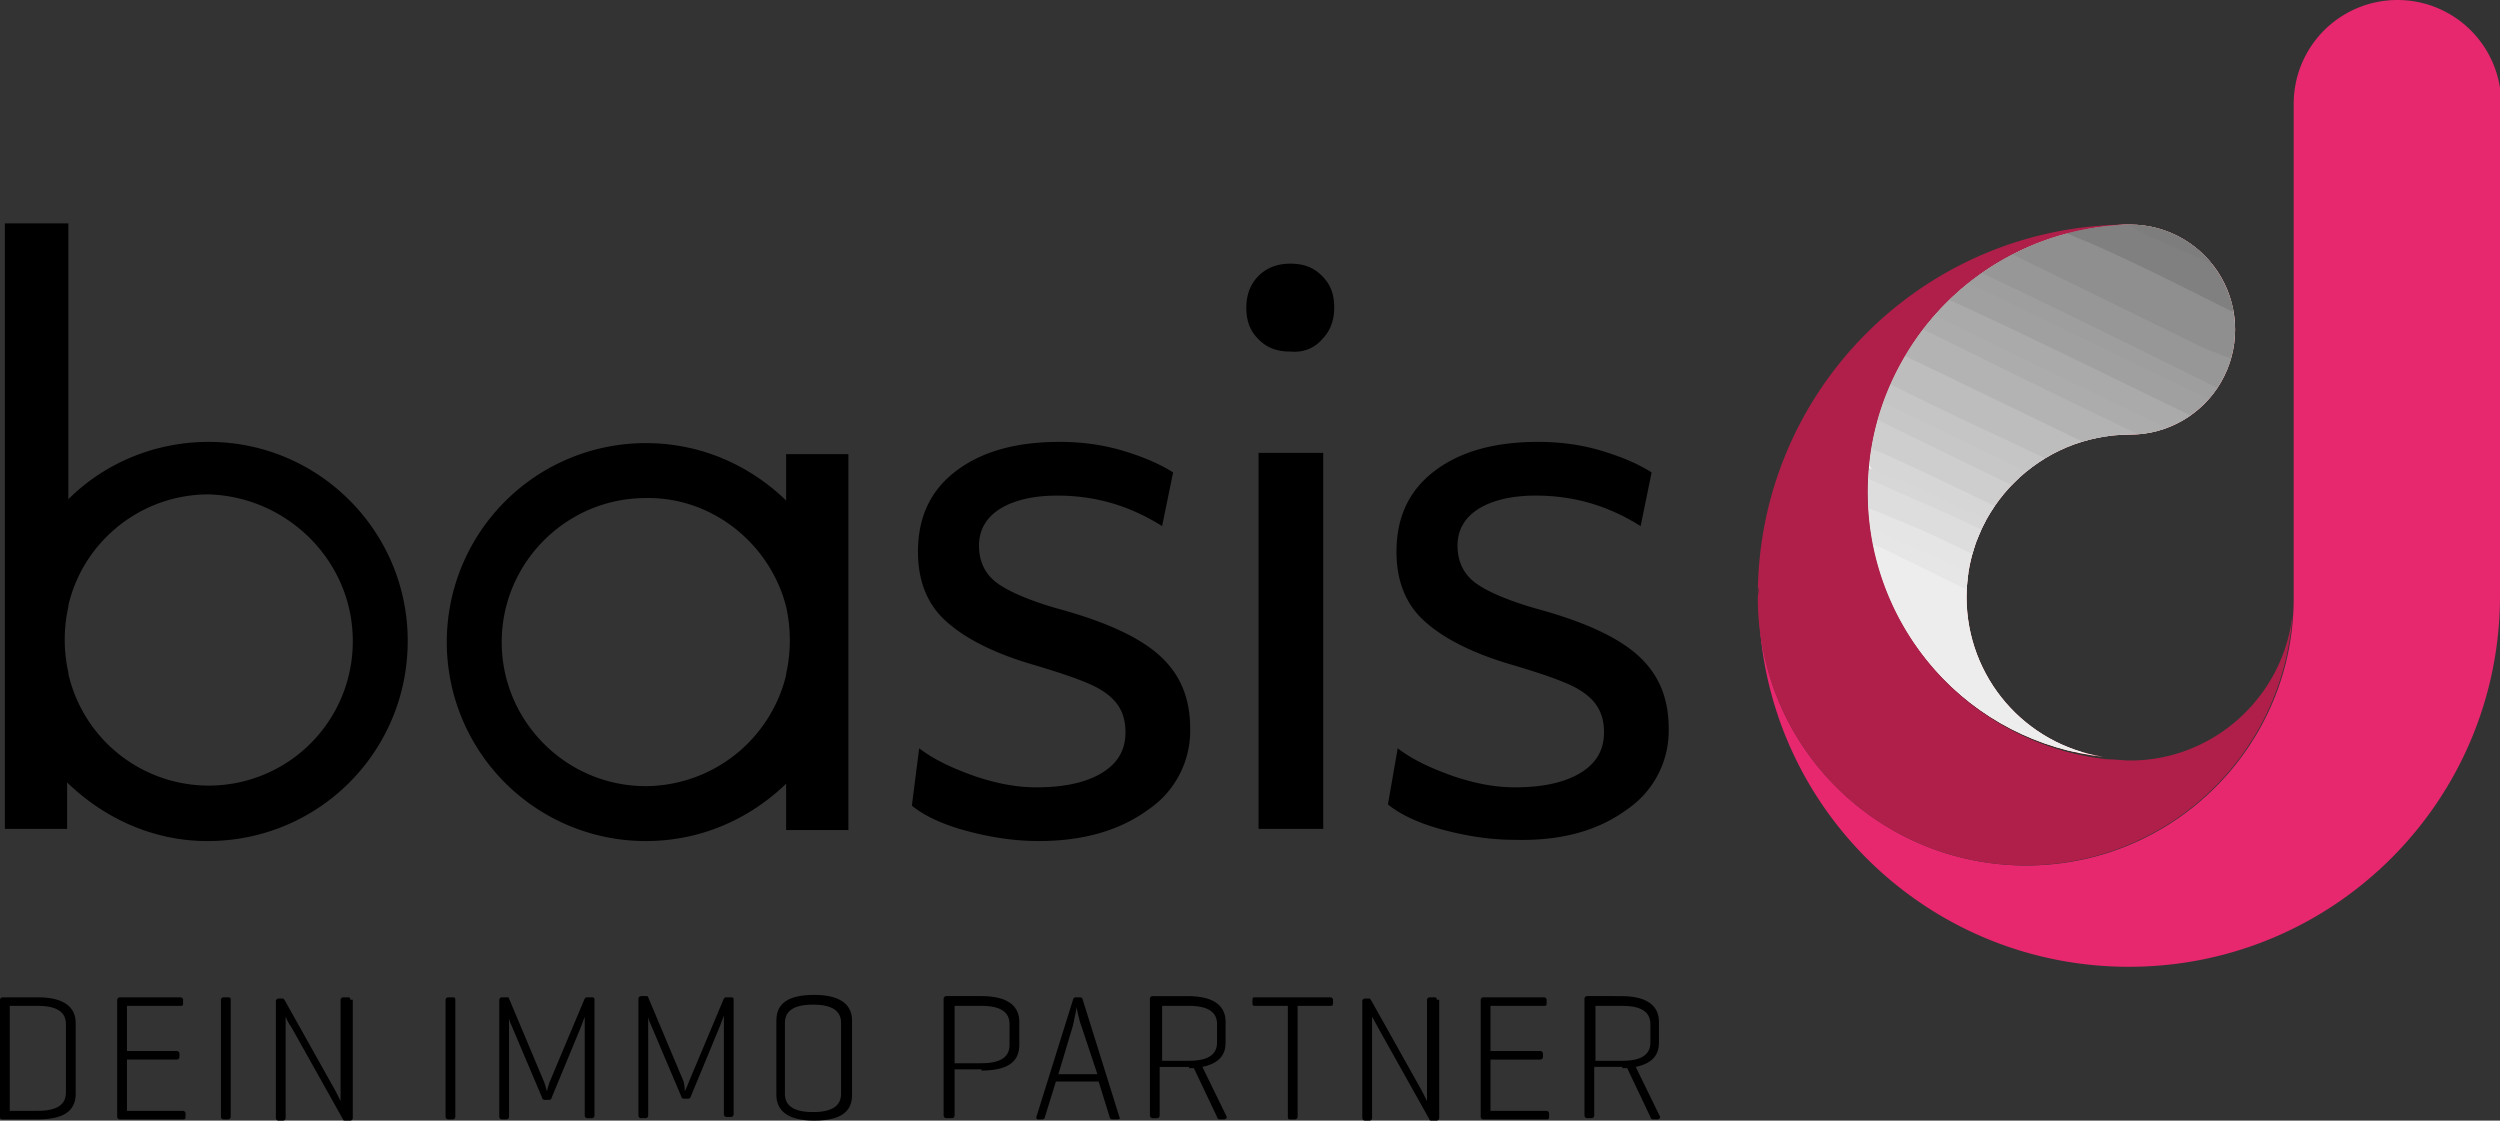
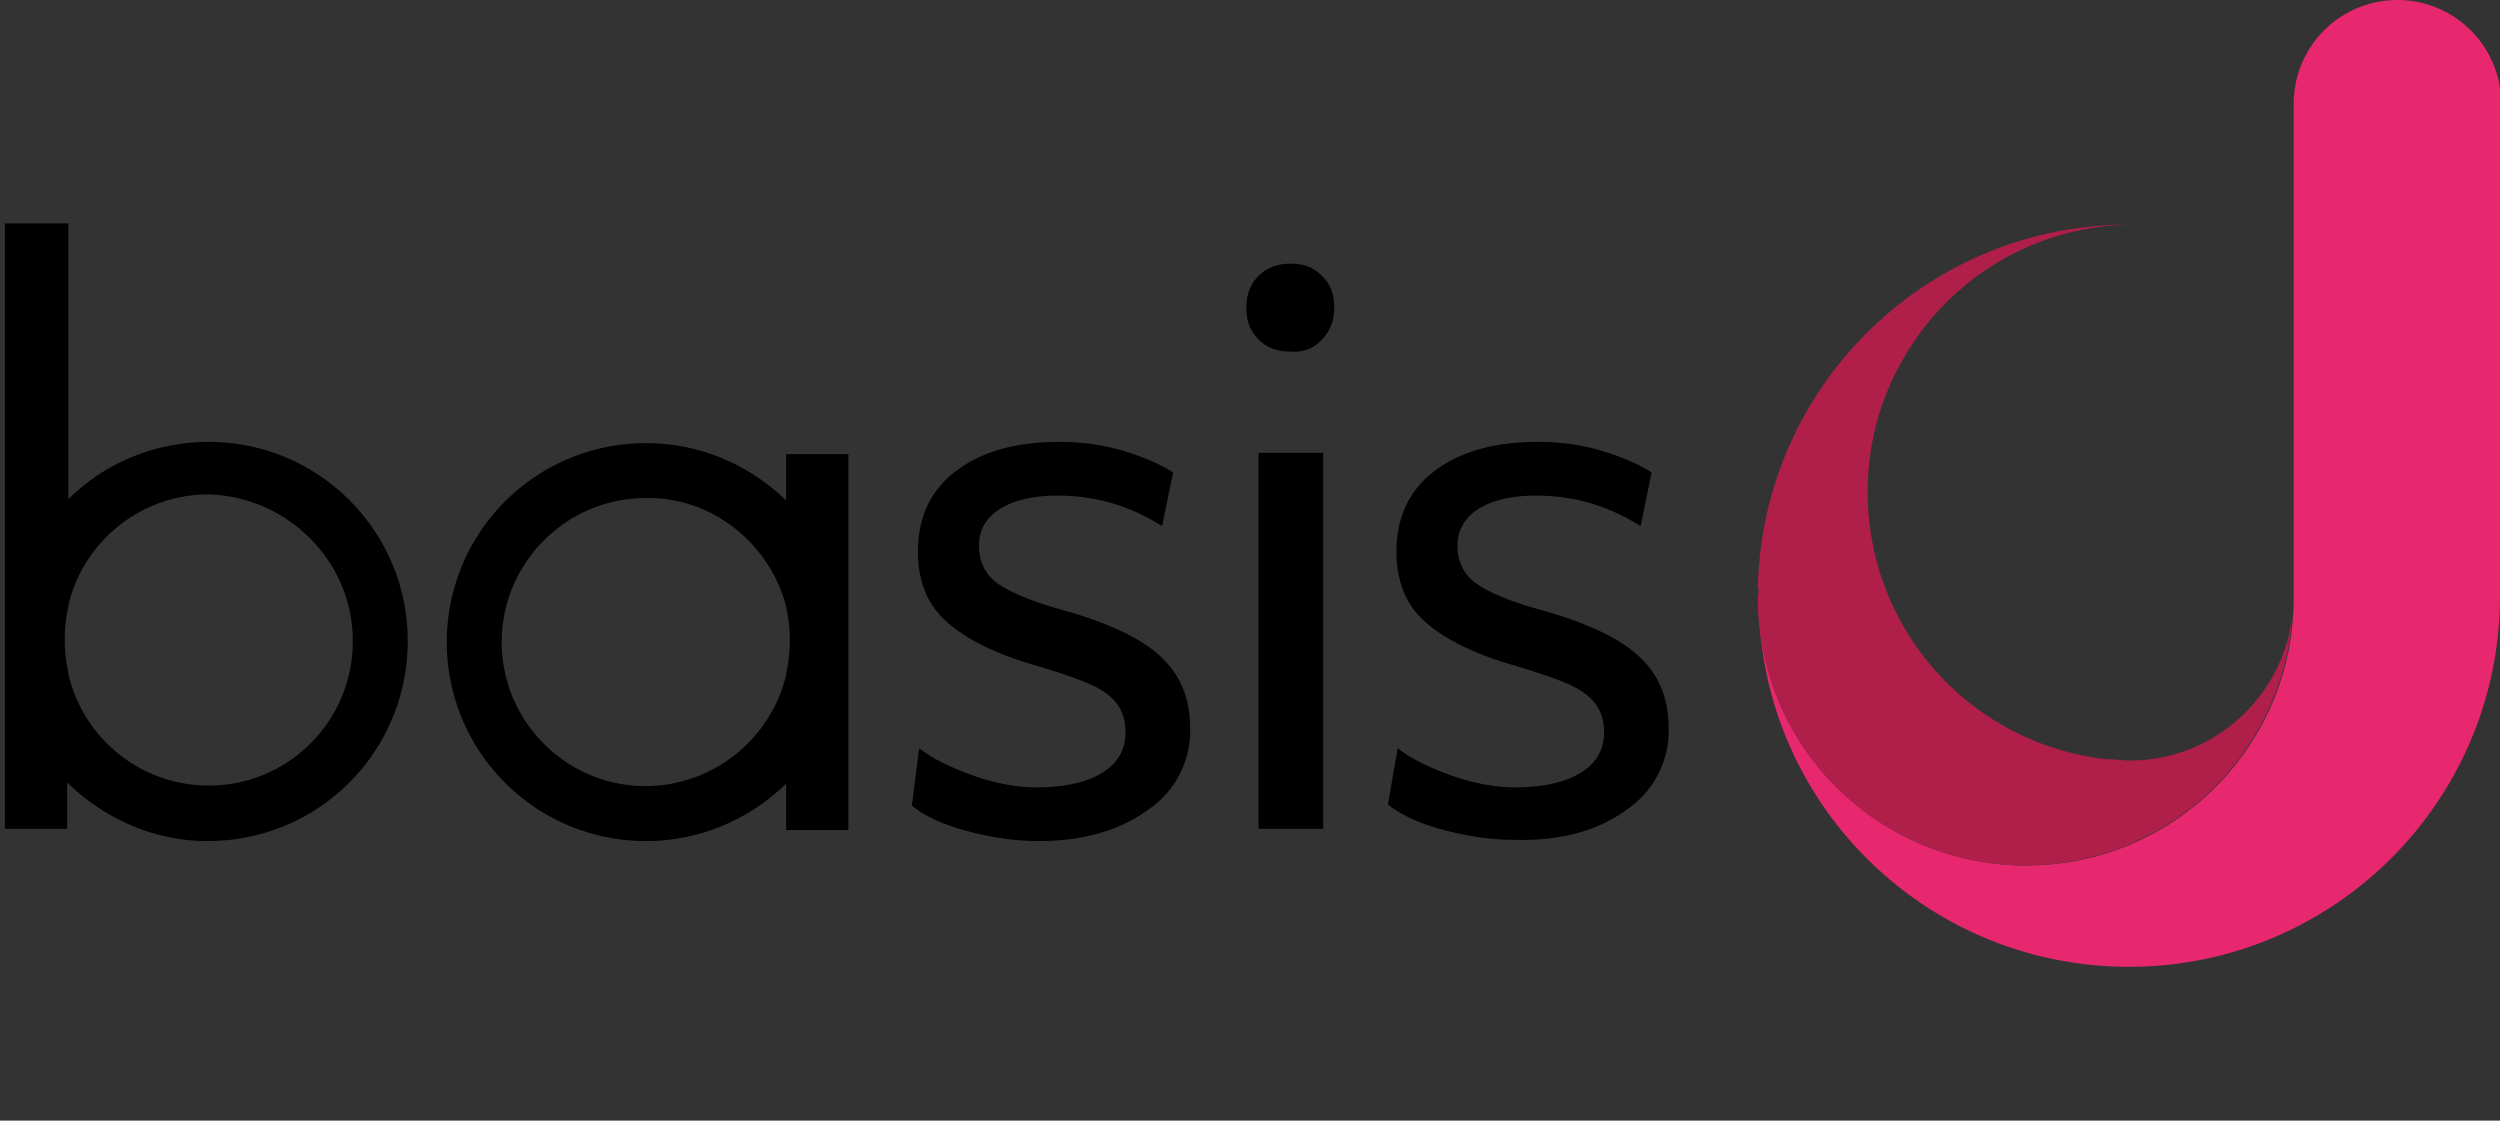
<svg xmlns="http://www.w3.org/2000/svg" xmlns:xlink="http://www.w3.org/1999/xlink" class="_w-100 _transition" width="204.8" height="91.8" viewBox="0 0 204.8 91.8">
  <rect x="0" y="0" width="204.8" height="91.8" fill="#333333" stroke="none" />
  <script />
  <defs />
-   <path d="M3.1 91.7c2.4 0 3.1-.9 3.1-2.1v-5.8c0-1.1-.7-2.1-3.1-2.1H.2c-.1 0-.2.1-.2.2v9.6c0 .1 0 .2.2.2h2.9zm0-9.3c1.7 0 2.3.6 2.3 1.5v5.6c0 .9-.6 1.5-2.3 1.5H.8v-8.6h2.3zM15 91.7c.1 0 .2 0 .2-.2v-.3c0-.1-.1-.2-.2-.2h-4.6v-4.2h4.1c.1 0 .2-.1.2-.2v-.3c0-.1-.1-.2-.2-.2h-4.1v-3.7h4.4c.1 0 .2 0 .2-.2v-.3c0-.1-.1-.2-.2-.2h-5c-.1 0-.2.1-.2.2v9.6c0 .1.1.2.2.2H15zm3.9-9.8c0-.1 0-.2-.2-.2h-.4c-.1 0-.2.1-.2.2v9.6c0 .1.1.2.2.2h.4c.1 0 .2-.1.2-.2v-9.6zm9.8 0c0-.1 0-.2-.2-.2h-.4c-.1 0-.2.1-.2.2v8.3l-.4-.8-4.2-7.5-.1-.1h-.4c-.1 0-.2.1-.2.2v9.6c0 .1.1.2.2.2h.4c.1 0 .2-.1.2-.2v-8.3s.2.5.5.9l4.2 7.5c0 .1.1.1.2.1h.4c.1 0 .2-.1.2-.2v-9.7h-.2zm8.6 0c0-.1 0-.2-.2-.2h-.4c-.1 0-.2.1-.2.2v9.6c0 .1.1.2.2.2h.4c.1 0 .2-.1.2-.2v-9.6zm11.4 0c0-.1 0-.2-.2-.2h-.4c-.1 0-.1 0-.2.1L45 88.7c-.1.3-.2.7-.2.7s-.1-.4-.2-.7l-2.9-6.9c0-.1-.1-.1-.2-.1h-.4c-.1 0-.2.1-.2.2v9.6c0 .1.1.2.2.2h.4c.1 0 .2-.1.2-.2v-8.1c0 .1.1.4.2.6l2.5 5.9c0 .1.1.2.2.2h.4c.1 0 .2-.1.2-.2l2.4-5.8.3-.8v8.1c0 .1.1.2.2.2h.4c.1 0 .2-.1.2-.2v-9.5zm11.4 0c0-.1 0-.2-.2-.2h-.4c-.1 0-.1 0-.2.1l-2.9 6.9c-.1.3-.3.7-.3.7s0-.4-.1-.8l-2.9-6.9c0-.1-.1-.1-.2-.1h-.4c-.1 0-.2.1-.2.2v9.6c0 .1.1.2.2.2h.4c.1 0 .2-.1.2-.2v-8.1c0 .1.1.4.2.6l2.5 5.9c0 .1.1.2.2.2h.4c.1 0 .2-.1.2-.2L59 84l.3-.8v8.1c0 .1.1.2.2.2h.4c.1 0 .2-.1.2-.2v-9.4zm3.5 7.8c0 1.1.7 2.1 3.1 2.1 2.4 0 3.1-.9 3.1-2.1v-6.1c0-1.1-.7-2.1-3.1-2.1-2.4 0-3.1.9-3.1 2.1v6.1zm5.3-.1c0 .9-.6 1.5-2.3 1.5-1.7 0-2.3-.6-2.3-1.5v-5.8c0-.9.6-1.5 2.3-1.5 1.7 0 2.3.6 2.3 1.5v5.8zm11.5-1.9c2.4 0 3.1-.9 3.1-2.1v-1.9c0-1.1-.7-2.1-3.1-2.1h-2.9c-.1 0-.2.1-.2.2v9.6c0 .1.1.2.2.2h.5c.1 0 .2-.1.2-.2v-3.8h2.2v.1zm0-5.3c1.7 0 2.3.6 2.3 1.5v1.7c0 .9-.6 1.5-2.3 1.5h-2.2v-4.7h2.2zm7.7-.7c-.1 0-.2.1-.2.2l-3 9.6c0 .1 0 .2.1.2h.4c.1 0 .2-.1.2-.2l.9-2.9H90l.9 2.9c0 .1.1.2.2.2h.5c.1 0 .2-.1.1-.2l-3-9.6c0-.1-.1-.2-.2-.2h-.4zm1.8 6.3h-3.2l1.2-4c.1-.5.3-1.4.3-1.5 0 .1.2 1.1.4 1.6l1.3 3.9zm7.5-.5h.4l1.9 4c0 .1.1.2.2.2h.4c.1 0 .2-.1.2-.2l-2-4.1c1.4-.3 1.9-1 1.9-2v-1.7c0-1.1-.7-2.1-3.1-2.1h-2.9c-.1 0-.2.1-.2.2v9.6c0 .1.1.2.2.2h.4c.1 0 .2-.1.2-.2v-4h2.4v.1zm0-5.1c1.7 0 2.3.6 2.3 1.5v1.5c0 .9-.6 1.5-2.3 1.5h-2.2v-4.5h2.2zm5.4-.7c-.1 0-.2 0-.2.2v.3c0 .1 0 .2.2.2h2.7v9.1c0 .1 0 .2.2.2h.4c.1 0 .2-.1.2-.2v-9.1h2.7c.1 0 .2 0 .2-.2v-.3c0-.1-.1-.2-.2-.2h-6.2zm14.9.2c0-.1 0-.2-.2-.2h-.4c-.1 0-.2.1-.2.2v8.3l-.4-.8-4.2-7.5-.1-.1h-.4c-.1 0-.2.1-.2.2v9.6c0 .1.1.2.2.2h.4c.1 0 .2-.1.2-.2v-8.3s.3.5.5.9l4.2 7.5c0 .1.1.1.2.1h.4c.1 0 .2-.1.2-.2v-9.7h-.2zm9 9.8c.1 0 .2 0 .2-.2v-.3c0-.1-.1-.2-.2-.2h-4.6v-4.2h4.1c.1 0 .2-.1.2-.2v-.3c0-.1-.1-.2-.2-.2h-4.1v-3.7h4.4c.1 0 .2 0 .2-.2v-.3c0-.1-.1-.2-.2-.2h-5c-.1 0-.2.1-.2.2v9.6c0 .1.1.2.2.2h5.2zm6.2-4.2h.4l1.9 4c0 .1.1.2.2.2h.4c.1 0 .2-.1.2-.2l-2-4.1c1.4-.3 1.9-1 1.9-2v-1.7c0-1.1-.7-2.1-3.1-2.1H130c-.1 0-.2.1-.2.2v9.6c0 .1.1.2.2.2h.4c.1 0 .2-.1.2-.2v-4h2.3v.1zm0-5.1c1.7 0 2.3.6 2.3 1.5v1.5c0 .9-.6 1.5-2.3 1.5h-2.2v-4.5h2.2z" />
  <path fill="#E7276E" d="M204.8 48.8c0 16.8-13.6 30.4-30.4 30.4-16.3 0-29.6-12.8-30.3-28.9.6 11.5 10.2 20.6 21.9 20.6 12.1 0 21.9-9.8 21.9-21.9V8.5a8.5 8.5 0 1117 0v40.3h-.1zm-60.8 0v0z" />
  <defs>
-     <path id="a" d="M174.5 35.6c-7.4 0-13.4 6-13.4 13.3 0 6.6 4.8 12.1 11.2 13.1A21.7 21.7 0 01153 40.3c0-11.8 9.3-21.4 21-21.9h.5a8.6 8.6 0 110 17.2z" />
-   </defs>
+     </defs>
  <use fill="#D01317" overflow="visible" xlink:href="#a" />
  <clipPath id="b">
    <use overflow="visible" xlink:href="#a" />
  </clipPath>
  <path fill="#FFF" fill-rule="evenodd" d="M184.7 17.2h-32.6v45.6h32.6V17.2z" clip-path="url(#b)" clip-rule="evenodd" />
  <path fill="#EDEDED" fill-rule="evenodd" d="M153 44.5v17.1h30.3c.7-.9.4-1.8.4-2.7-2.1-2.1-5-3.1-7.6-4.4-1.2-.5-2.4-.9-3.5-1.5-5.5-3-11.3-5.1-16.8-8.2-.8-.4-1.7-1.2-2.8-.3z" clip-path="url(#b)" clip-rule="evenodd" />
  <path fill="#BDBDBD" fill-rule="evenodd" d="M153 27.7v2.9c.5 1.1 1.4 1.6 2.4 2.1 8.6 4.2 17.4 8.1 25.9 12.5.7.4 1.5.8 2.3.2V42c-.8-1.5-2.2-2.2-3.6-2.9-7.7-3.5-15.2-7.2-22.8-10.9-1.2-.5-2.6-1.6-4.2-.5z" clip-path="url(#b)" clip-rule="evenodd" />
-   <path fill="#8F8F8F" fill-rule="evenodd" d="M167 17.7h-8.6c-.4 1.2.6 1.5 1.3 1.9 6.9 3.6 14 6.7 21 10.2 1 .5 2.1.9 3-.2v-3.8c-.6-1-1.5-1.8-2.6-2.4-4.6-2.3-9.1-4.7-14.1-5.7z" clip-path="url(#b)" clip-rule="evenodd" />
  <path fill="#B3B3B3" fill-rule="evenodd" d="M153 27.7c8 3.8 15.9 7.7 23.9 11.5 2.2 1.1 4.5 2 6.8 2.9v-2.4c-1.4-2.4-4-2.9-6.2-3.9-7.3-3.4-14.5-6.9-21.7-10.4-.9-.4-1.6-1.1-2.7-.5-.1.9-.1 1.9-.1 2.8z" clip-path="url(#b)" clip-rule="evenodd" />
  <path fill="#CECECE" fill-rule="evenodd" d="M183.7 51.2v-2.4c-.4-1.1-1.3-1.6-2.2-2-8.8-4.2-17.5-8.4-26.3-12.6-.7-.3-1.3-.7-2.1-.2v2.9c2.4 2.3 5.5 3.4 8.5 4.8 1.3.6 2.7 1.1 3.9 1.7 5.2 2.9 10.7 5 15.9 7.7.7.4 1.4 1 2.3.1z" clip-path="url(#b)" clip-rule="evenodd" />
-   <path fill="#979797" fill-rule="evenodd" d="M183.7 29.6c-1.2-.3-2.3-.7-3.4-1.2-6.5-3.2-13.1-6.4-19.6-9.6-.8-.4-1.6-.8-2.4-1.1-1.8.1-3.6-.6-5.3.4 2.1 2.2 4.9 3.1 7.6 4.4 1.1.5 2.4.9 3.5 1.5 5.5 3 11.4 5.2 16.9 8.3.8.4 1.7 1.1 2.6.2.1-.9.1-1.9.1-2.9z" clip-path="url(#b)" clip-rule="evenodd" />
-   <path fill="#A0A0A0" fill-rule="evenodd" d="M183.7 35.9V34c-.4-1-1.4-1.3-2.2-1.7-8.7-4.2-17.4-8.3-26.1-12.5-.7-.3-1.5-1-2.3-.2v1.9c1.5 2.3 4.1 2.8 6.3 3.9 7.1 3.4 14.2 6.7 21.2 10.2.9.5 2 1.4 3.1.3z" clip-path="url(#b)" clip-rule="evenodd" />
  <path fill="#AAA" fill-rule="evenodd" d="M183.7 35.9c-.5-.2-1.1-.3-1.6-.6-5.9-2.8-11.7-5.7-17.6-8.5-3.8-1.8-7.6-3.5-11.5-5.3v1.9c.3.7.8 1 1.5 1.4 8.9 4.5 18 8.7 27 13 .7.3 1.4.7 2.1 0 .1-.6.1-1.3.1-1.9z" clip-path="url(#b)" clip-rule="evenodd" />
  <path fill="#C7C7C7" fill-rule="evenodd" d="M153 34c10.2 5 20.4 9.9 30.7 14.9V47c-.5-.7-1.1-1.3-1.8-1.6-8.8-4.2-17.6-8.5-26.5-12.6-.8-.4-1.5-.9-2.3-.2-.1.4-.1.9-.1 1.4z" clip-path="url(#b)" clip-rule="evenodd" />
  <path fill="#C5C5C5" fill-rule="evenodd" d="M153 32.5c.4.2.9.3 1.3.5 4.7 2.2 9.3 4.5 14 6.7 4.7 2.2 9.3 4.5 14 6.7.4.2.9.3 1.3.5v-1.5c-6.8-3.3-13.5-6.7-20.4-9.9-3.5-1.6-6.9-3.3-10.3-5 .1.8.1 1.4.1 2z" clip-path="url(#b)" clip-rule="evenodd" />
  <path fill="#E5E5E5" fill-rule="evenodd" d="M183.7 57.5v-1.4a4.3 4.3 0 00-2.1-1.9c-7-3.2-14-6.3-20.8-10-2-1.1-4.1-1.6-6.1-2.7-.6-.3-1.2-.4-1.8.1V43c.5 1 1.5 1.4 2.4 1.8 8.6 4.1 17.2 8.3 25.9 12.4.9.4 1.6 1.1 2.5.3z" clip-path="url(#b)" clip-rule="evenodd" />
  <path fill="#ACACAC" fill-rule="evenodd" d="M183.7 37.8c-2.7-1.2-5.4-2.3-8-3.6-6.5-3.1-13-6.3-19.5-9.5-1-.5-2-.9-3.1-1.3v1.4c7.2 3.5 14.3 7.1 21.5 10.5 3 1.4 6 2.9 9.1 4.4v-1.9z" clip-path="url(#b)" clip-rule="evenodd" />
  <path fill="gray" fill-rule="evenodd" d="M167 17.7c1.2 1 2.7 1.6 4.2 2.2 3.9 1.7 7.6 3.6 11.4 5.5.4.2.8.2 1.1.4v-2.9c-1.4-3-4.4-3.3-7-4.3-1.1-.4-2.3-.5-3.5-.9H167z" clip-path="url(#b)" clip-rule="evenodd" />
  <path fill="#D6D6D6" fill-rule="evenodd" d="M183.7 51.2c-.5-.1-.9-.2-1.3-.5-4.8-2.3-9.6-4.6-14.4-7-4.5-2.2-9-4.4-13.6-6.5-.4-.2-.9-.3-1.3-.5v1.4c.7 1.1 1.7 1.6 2.8 2.1 8.1 3.7 16 7.6 24 11.5 1.2.6 2.4 1.4 3.8.8v-1.3z" clip-path="url(#b)" clip-rule="evenodd" />
  <path fill="#DDD" fill-rule="evenodd" d="M153 41.6c2 .8 4 1.6 5.9 2.5 5.7 2.7 11.3 5.5 17 8.2 2.6 1.2 5.2 2.4 7.8 3.7v-1.4c-1.9-2.3-4.8-3.1-7.3-4.3-6.8-3.2-13.5-6.5-20.3-9.7-.9-.4-1.9-1.4-3.1-.4v1.4z" clip-path="url(#b)" clip-rule="evenodd" />
  <path fill="#E6E6E6" fill-rule="evenodd" d="M183.7 57.5c-1.7-.7-3.4-1.3-5.1-2.1-6.5-3.1-12.9-6.3-19.3-9.4-2.1-1-4.2-1.9-6.3-2.9v1.4c.5.2 1.1.3 1.6.6 6.1 3 12.1 6 18.3 8.8 3.6 1.6 7.1 3.6 10.8 5v-1.4z" clip-path="url(#b)" clip-rule="evenodd" />
  <path fill="#9E9E9E" fill-rule="evenodd" d="M153.1 19.6c1.6.7 3.3 1.2 4.8 2 5 2.3 9.9 4.8 14.8 7.1 3.6 1.8 7.3 3.5 11 5.3v-1.4c-.5-.2-1.1-.3-1.6-.6-6.1-3-12.1-6-18.2-8.9-3.6-1.7-7.2-3.3-10.8-5v1.5z" clip-path="url(#b)" clip-rule="evenodd" />
  <path fill="#D7D7D7" fill-rule="evenodd" d="M183.7 52.7c-8-3.8-15.9-7.7-23.9-11.5-2.2-1.1-4.5-2-6.8-2.9v1c.7.8 1.7 1.1 2.7 1.6 8.7 4.2 17.4 8.3 26.1 12.5.6.3 1.2.9 2 .3-.1-.4-.1-.7-.1-1z" clip-path="url(#b)" clip-rule="evenodd" />
  <path fill="#DDD" fill-rule="evenodd" d="M183.7 53.6c-.5-.2-1.1-.3-1.6-.6-6.4-3.1-12.7-6.2-19.1-9.3-3.3-1.6-6.7-3-10-4.5v1c.5.1.9.3 1.4.5 4.8 2.3 9.6 4.6 14.4 7 4.5 2.2 9 4.4 13.6 6.5.4.2.9.3 1.4.5-.1-.4-.1-.7-.1-1.1z" clip-path="url(#b)" clip-rule="evenodd" />
  <path fill="#7D7D7D" fill-rule="evenodd" d="M173.2 17.7c2.2 1.6 4.8 2.4 7.3 3.6 1.1.5 2.1 1.1 3.2 1.6.1-1.9.1-1.9-1.7-4.1-2.9-.6-5.8-1.6-8.8-1.1z" clip-path="url(#b)" clip-rule="evenodd" />
  <path fill="#AF1F4A" d="M153 40.3c0-3.9 1-7.5 2.8-10.7a21.8 21.8 0 0118.9-11.2h-.3C157.6 18.4 144 32 144 48.8v.1c0-.3 0-.5.1-.8 0 .3-.1.6-.1.9a21.92 21.92 0 0043.8 1.3c-.7 6.7-6.4 12-13.3 12-.6 0-1.2-.1-1.9-.1A22 22 0 01153 40.3zm-8.7 5.6c0-.2.1-.4.1-.6 0 .2-.1.4-.1.6zm4.7-10.7c.2-.3.5-.5.7-.8-.2.3-.5.5-.7.8zm-1.7 2.4c.2-.2.3-.5.5-.7-.2.2-.4.4-.5.7zm-1.4 2.6l.3-.6c-.1.2-.2.3-.3.6zm-1 2.7c.1-.2.2-.4.2-.6-.1.3-.2.4-.2.6zm7.2-10.8c-.4.3-.8.6-1.1.9.3-.3.7-.6 1.1-.9zm2.9-2c-.6.3-1.2.7-1.8 1.1.6-.4 1.2-.7 1.8-1.1z" />
  <path d="M94.1 66.3a7.8 7.8 0 003.4-6.6c0-2.5-.8-4.4-2.4-5.9-1.6-1.5-4.3-2.8-8.3-3.9-2.5-.7-4.3-1.5-5.2-2.2-.9-.7-1.4-1.7-1.4-3s.6-2.3 1.7-3c1.1-.7 2.7-1.1 4.7-1.1 3.1 0 5.9.8 8.6 2.5l.9-4.4c-1.1-.7-2.5-1.3-4.2-1.8-1.7-.5-3.4-.7-5.1-.7-3.6 0-6.4.8-8.5 2.4-2.1 1.6-3.1 3.8-3.1 6.6 0 2.3.7 4.2 2.2 5.6 1.5 1.4 3.9 2.7 7.4 3.7 2 .6 3.5 1.1 4.6 1.6 1.1.5 1.8 1.1 2.2 1.7.4.6.6 1.3.6 2.2 0 1.4-.6 2.5-1.9 3.3-1.3.8-3.1 1.2-5.4 1.2-1.6 0-3.2-.3-5-.9-1.7-.6-3.3-1.3-4.6-2.3l-.6 4.7c1.1.9 2.7 1.6 4.6 2.1 1.9.5 3.8.8 5.8.8 3.7 0 6.7-.9 9-2.6M108.3 27.8c.7-.7 1-1.6 1-2.6 0-1.1-.3-1.9-1-2.6-.7-.7-1.5-1-2.6-1-1 0-1.9.3-2.6 1-.7.7-1 1.6-1 2.6 0 1.1.3 1.9 1 2.6.7.7 1.5 1 2.6 1 1.1.1 2-.3 2.6-1zM108.4 67.9V37.1h-5.3v30.8h5.3zM133.3 66.3a7.8 7.8 0 003.4-6.6c0-2.5-.8-4.4-2.4-5.9-1.6-1.5-4.3-2.8-8.3-3.9-2.5-.7-4.3-1.5-5.2-2.2-.9-.7-1.4-1.7-1.4-3s.6-2.3 1.7-3c1.1-.7 2.7-1.1 4.7-1.1 3.1 0 5.9.8 8.6 2.5l.9-4.4c-1.1-.7-2.5-1.3-4.2-1.8-1.7-.5-3.4-.7-5.1-.7-3.6 0-6.4.8-8.5 2.4-2.1 1.6-3.1 3.8-3.1 6.6 0 2.3.7 4.2 2.2 5.6 1.5 1.4 3.9 2.7 7.4 3.7 2 .6 3.5 1.1 4.6 1.6 1.1.5 1.8 1.1 2.2 1.7.4.6.6 1.3.6 2.2 0 1.4-.6 2.5-1.9 3.3-1.3.8-3.1 1.2-5.4 1.2-1.6 0-3.2-.3-5-.9-1.7-.6-3.3-1.3-4.6-2.3l-.8 4.6c1.1.9 2.7 1.6 4.6 2.1 1.9.5 3.8.8 5.8.8 3.9.1 6.9-.8 9.2-2.5zM69.5 67.9V37.2h-5.1V41c-3-2.9-7-4.7-11.5-4.7a16.3 16.3 0 000 32.6c4.5 0 8.5-1.8 11.5-4.7V68h5.1v-.1zm-5.1-18.2a12.65 12.65 0 010 5.5v.1a11.9 11.9 0 01-11.5 9.1c-6.5 0-11.8-5.3-11.8-11.8 0-6.5 5.3-11.8 11.8-11.8 5.5-.1 10.2 3.8 11.5 8.9zM33.4 52.5c0-9-7.3-16.3-16.3-16.3-4.5 0-8.6 1.8-11.5 4.7V18.3H.4v49.6h5.1v-3.8c3 2.9 7 4.8 11.5 4.8 9.1 0 16.4-7.3 16.4-16.4zm-4.5 0a11.8 11.8 0 01-23.3 2.7v-.1a12.41 12.41 0 010-5.4v-.1c1.2-5.2 5.9-9.1 11.5-9.1 6.5.2 11.8 5.5 11.8 12z" />
</svg>